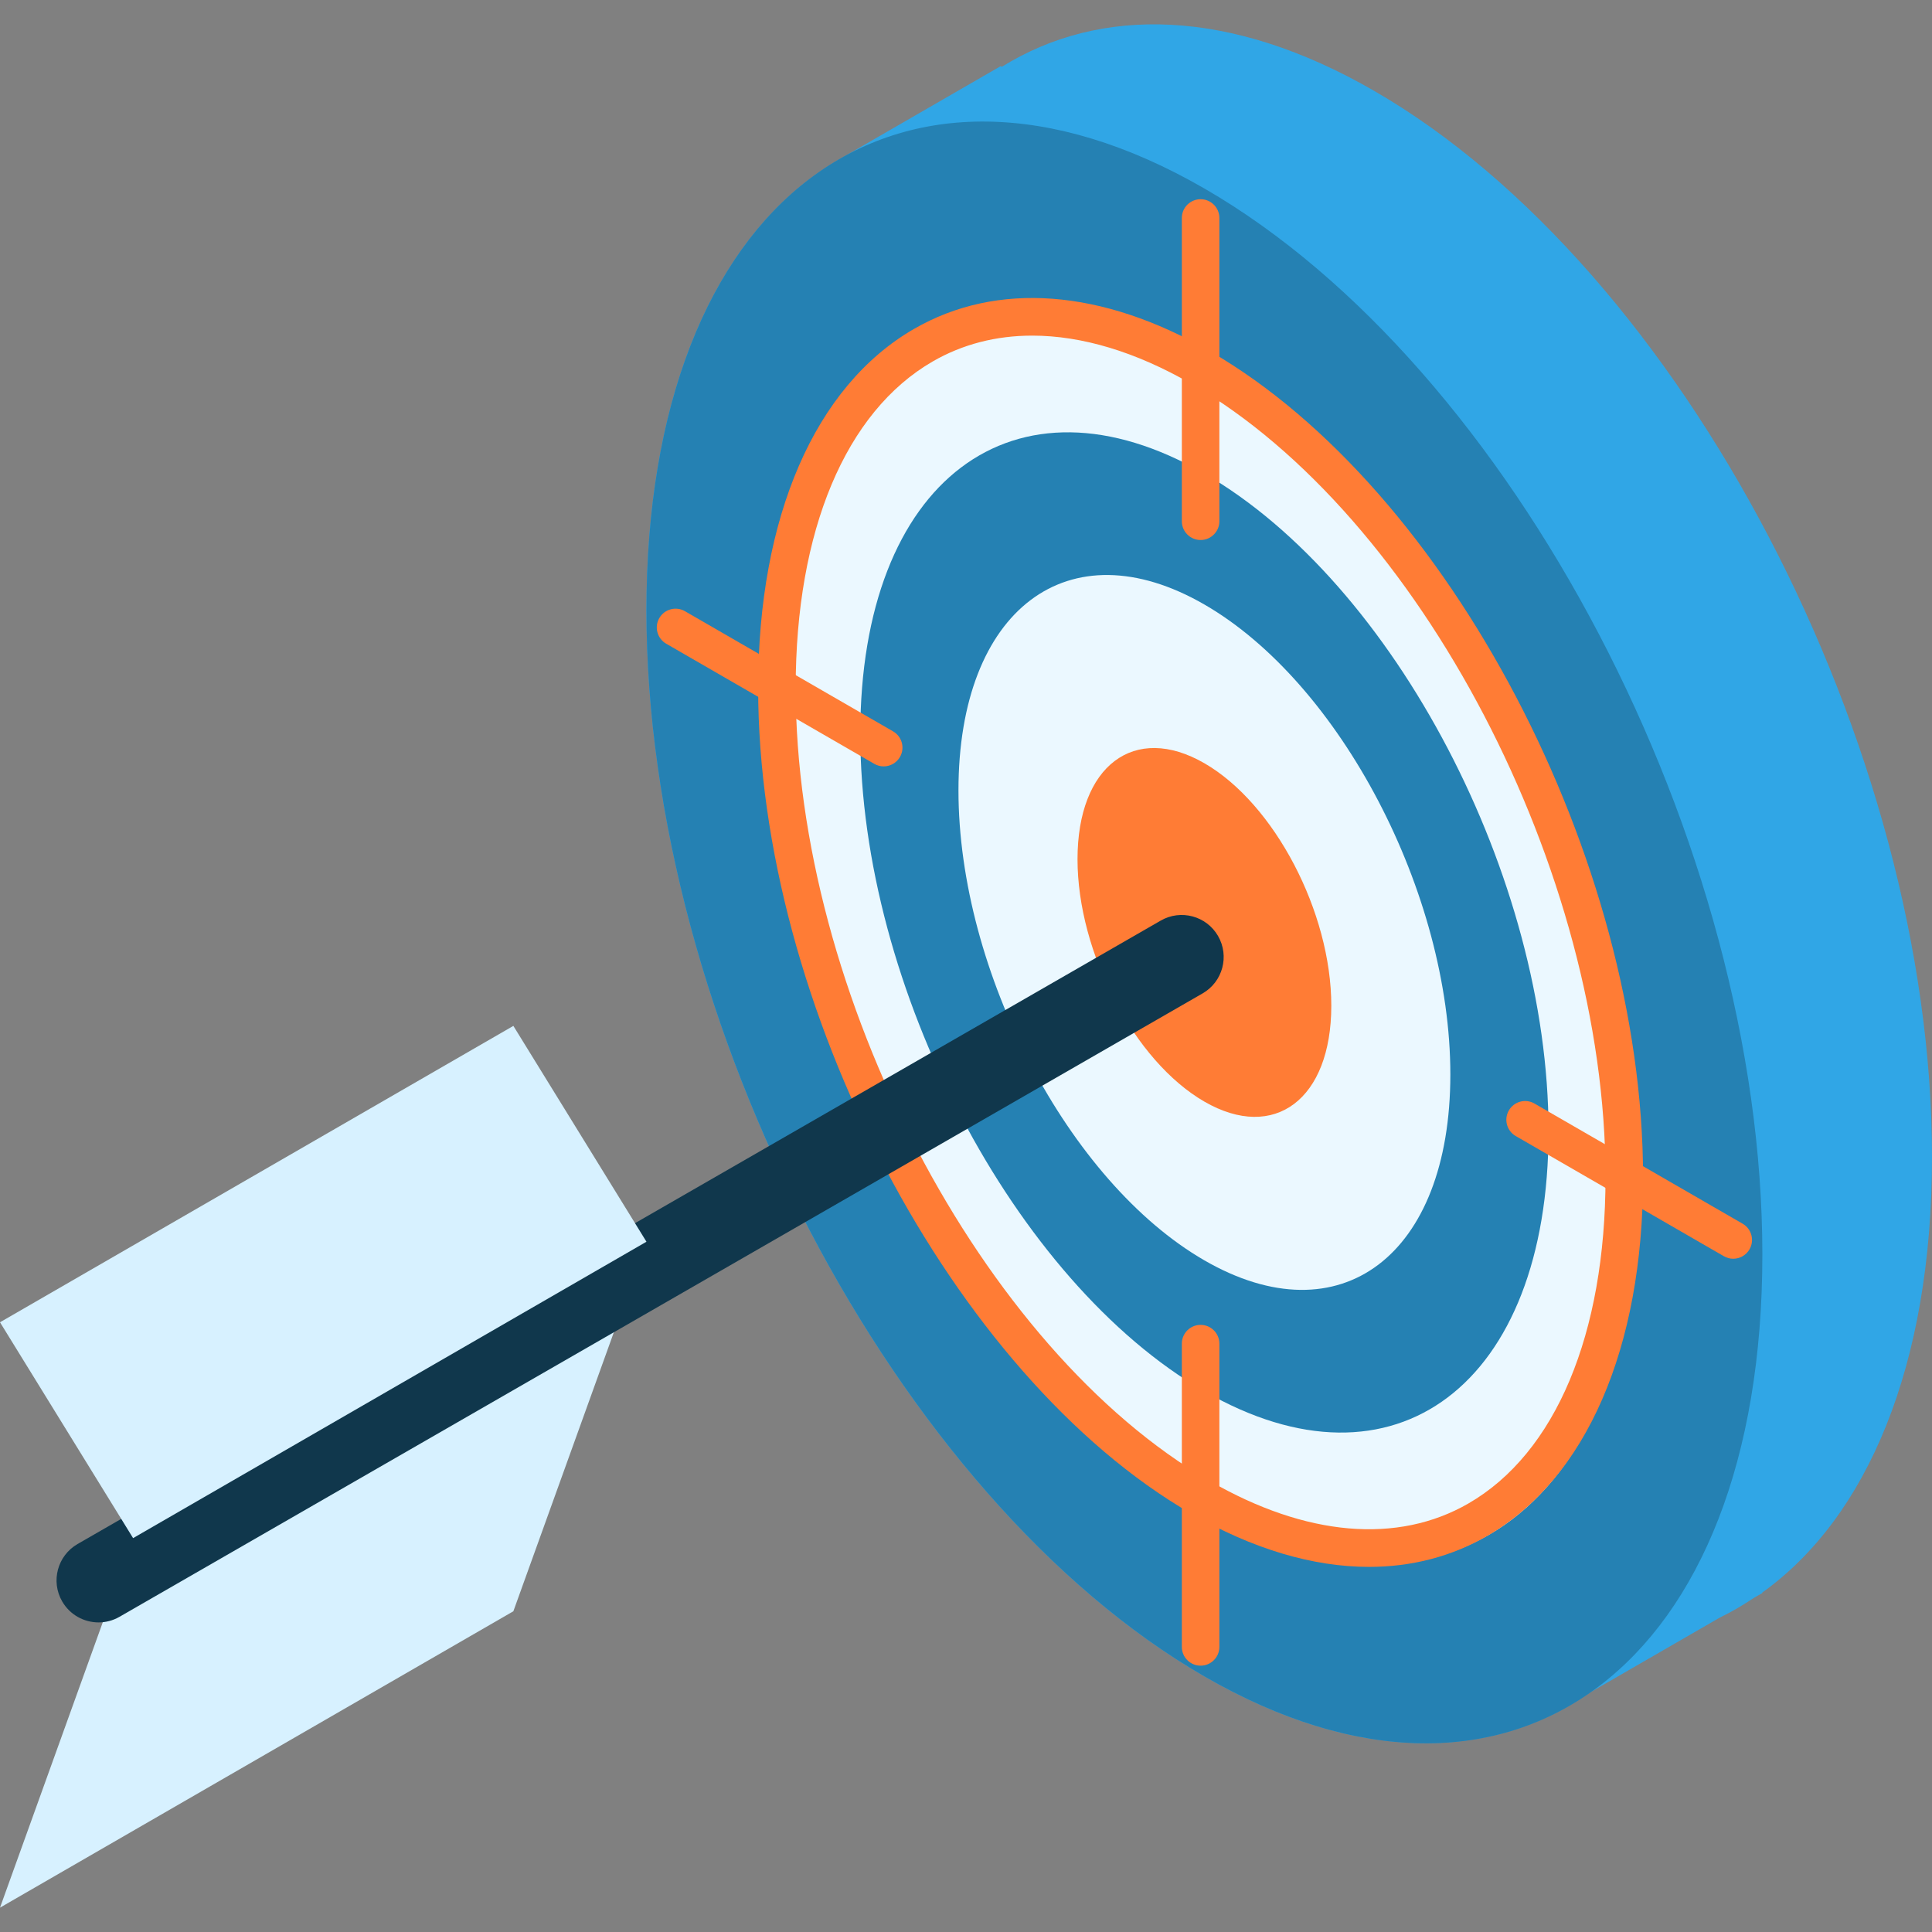
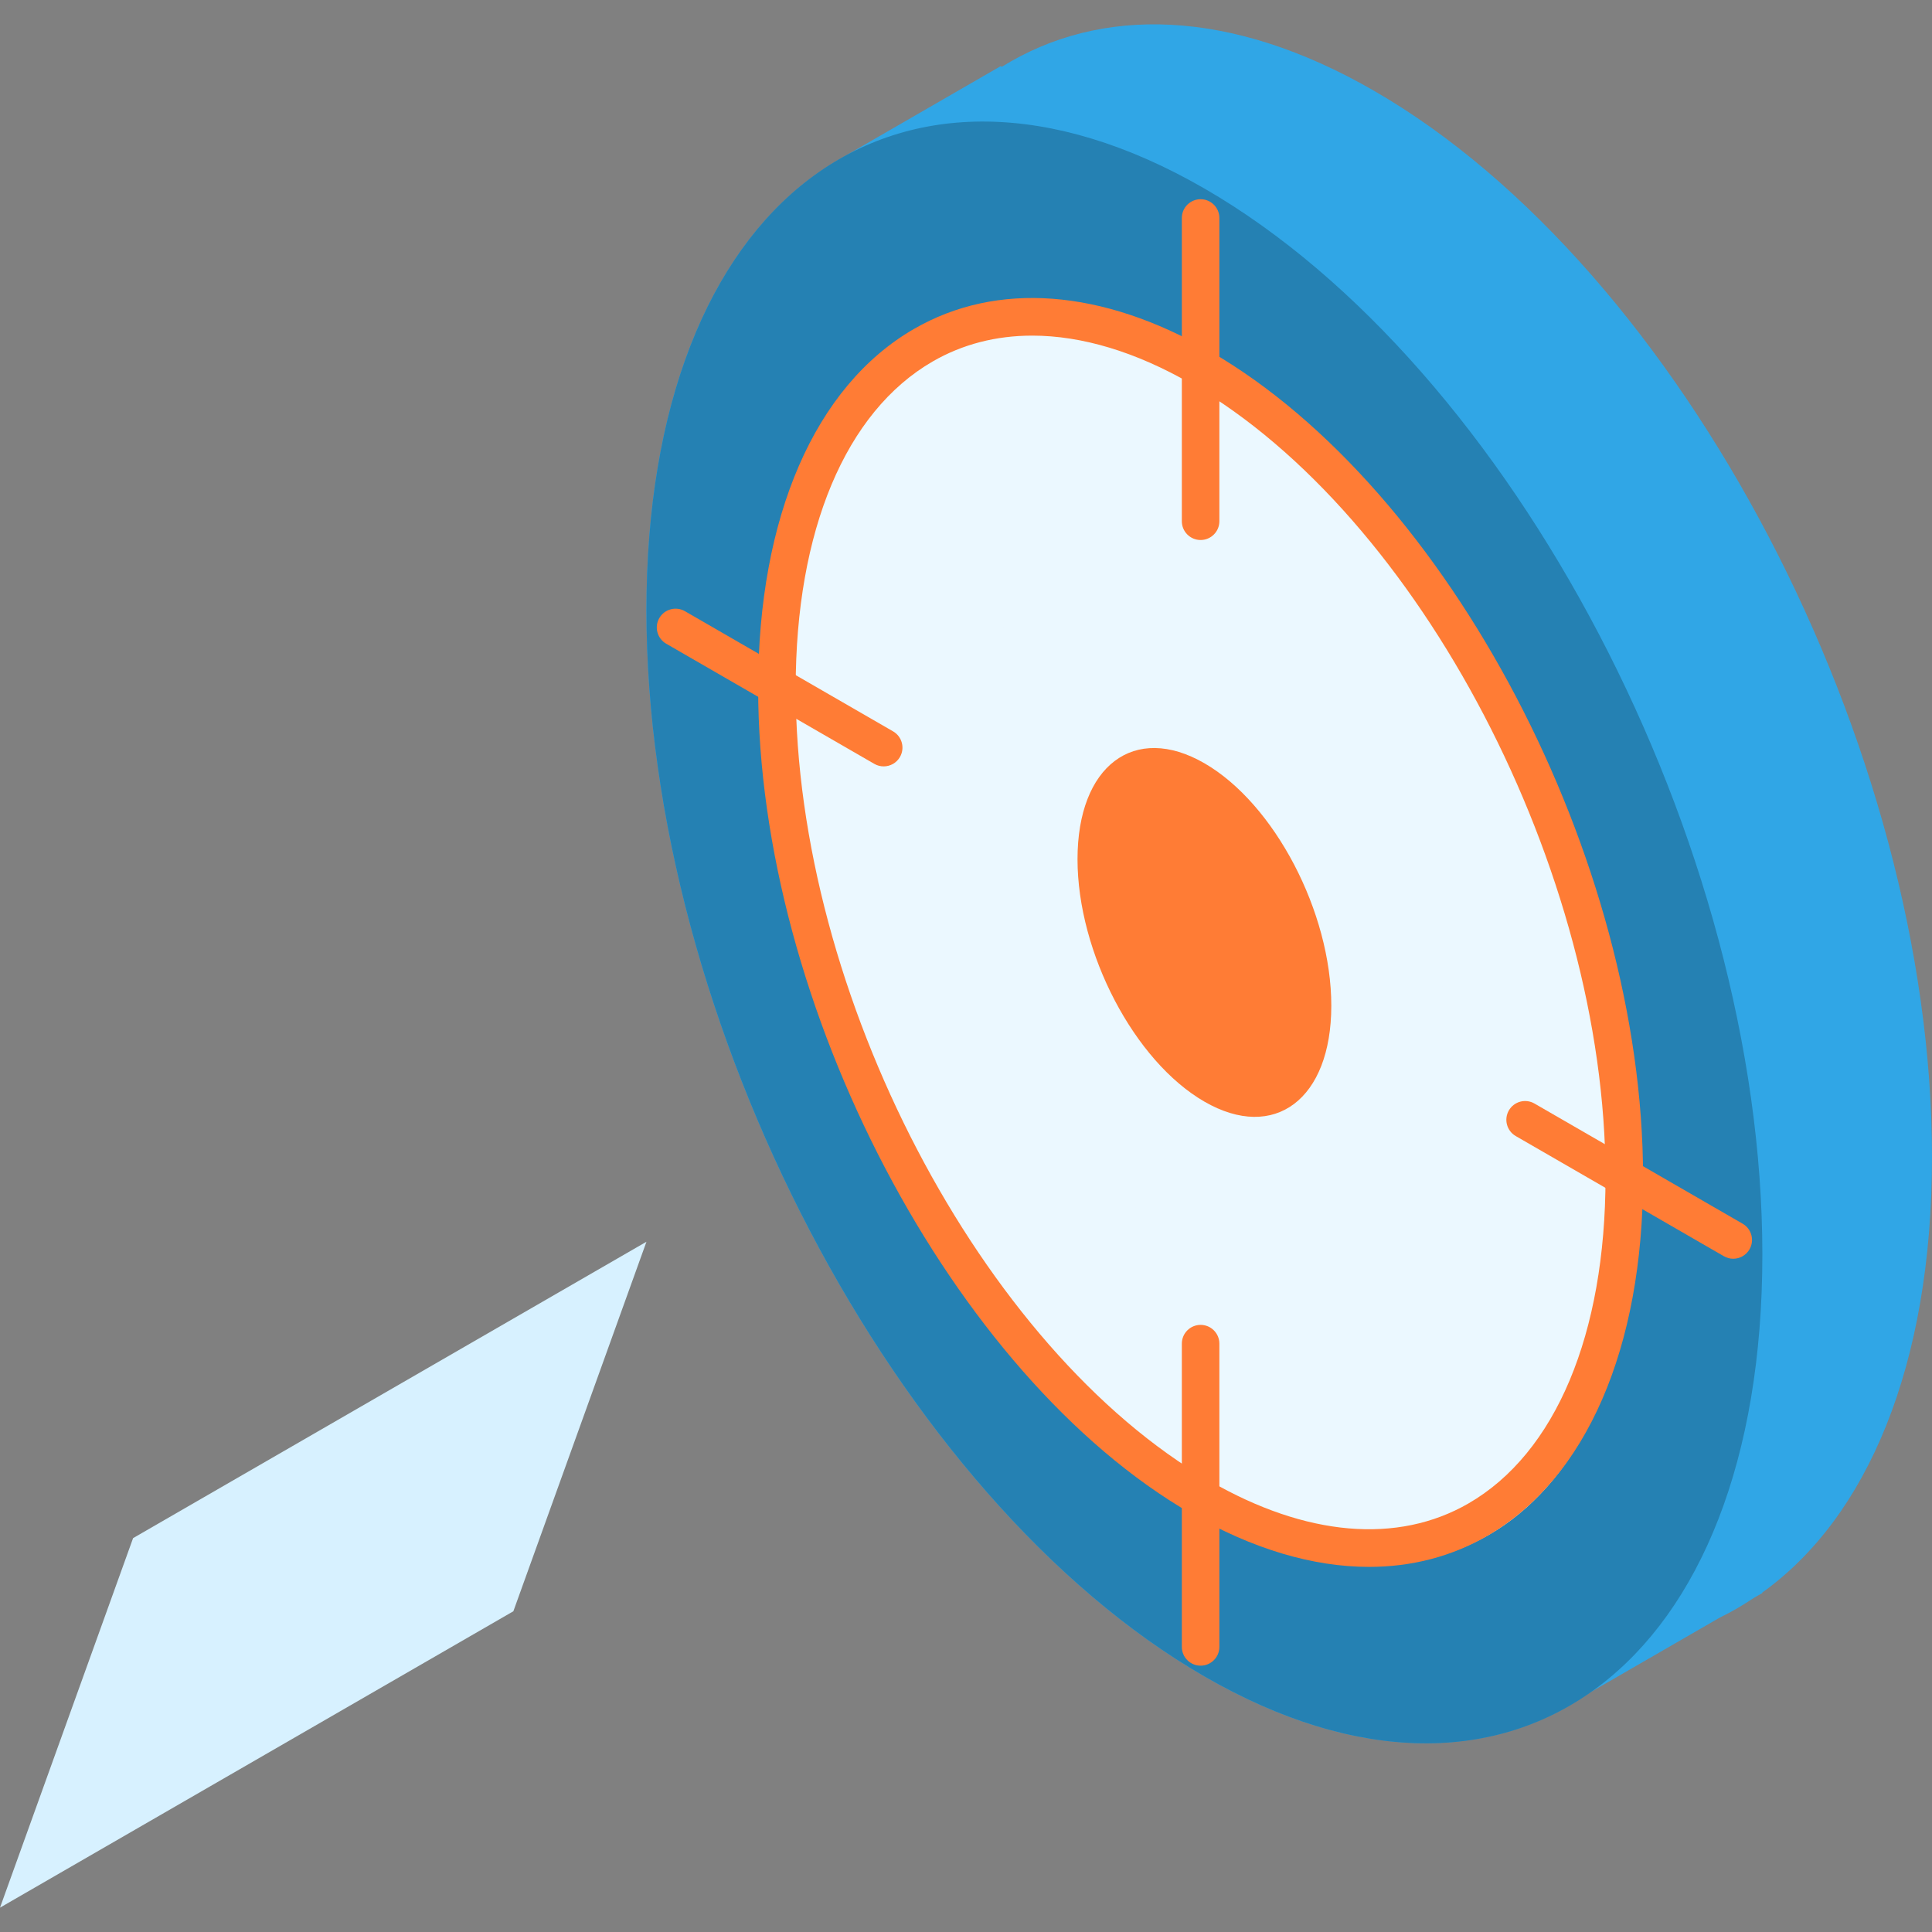
<svg xmlns="http://www.w3.org/2000/svg" width="100%" height="100%" viewBox="0 0 512 512" version="1.1" xml:space="preserve" style="fill-rule:evenodd;clip-rule:evenodd;stroke-linejoin:round;stroke-miterlimit:2;">
  <rect x="0" y="0" width="512" height="512" fill="#808080" stroke="none" />
  <g>
    <g transform="matrix(-1,0,0,1,512,0)">
      <path d="M290.733,42.902L290.739,42.889L246.735,17.484L246.6,17.756C220.407,1.46 185.866,2.121 147.862,24.063C66.201,71.212 0,197.701 0,306.584C0,362.125 17.29,402.234 45.005,422.063L44.957,422.164L47.235,423.475C50.127,425.398 53.089,427.163 56.191,428.648L90.748,448.6C117.29,467.07 153.222,467.119 192.82,444.257C274.482,397.109 340.683,270.621 340.683,161.738C340.683,102.938 321.354,61.345 290.733,42.902Z" style="fill:rgb(48,166,230);fill-rule:nonzero;" />
    </g>
    <g transform="matrix(-1,0,0,1,512,0)">
      <path d="M340.682,161.738C340.682,270.621 274.481,397.109 192.819,444.257C111.157,491.405 44.956,441.358 44.956,332.475C44.956,223.592 111.156,97.104 192.819,49.956C274.482,2.808 340.682,52.855 340.682,161.738Z" style="fill:rgb(37,129,179);fill-rule:nonzero;" />
    </g>
    <g transform="matrix(-1,0,0,1,512,0)">
      <path d="M308.001,180.607C308.001,265.424 256.432,363.956 192.819,400.683C129.206,437.41 77.638,398.425 77.638,313.607C77.638,228.79 129.206,130.259 192.819,93.532C256.433,56.804 308.001,95.789 308.001,180.607Z" style="fill:rgb(235,248,255);fill-rule:nonzero;" />
    </g>
    <g transform="matrix(-1,0,0,1,512,0)">
-       <path d="M284.017,194.454C284.017,261.61 243.186,339.624 192.82,368.704C142.453,397.783 101.623,366.916 101.623,299.76C101.623,232.604 142.453,154.59 192.82,125.51C243.187,96.43 284.017,127.298 284.017,194.454Z" style="fill:rgb(37,129,179);fill-rule:nonzero;" />
-     </g>
+       </g>
    <g transform="matrix(-1,0,0,1,512,0)">
      <path d="M257.997,209.477C257.997,257.472 228.816,313.227 192.82,334.01C156.824,354.793 127.643,332.732 127.643,284.737C127.643,236.742 156.824,180.987 192.82,160.204C228.816,139.421 257.997,161.482 257.997,209.477Z" style="fill:rgb(235,248,255);fill-rule:nonzero;" />
    </g>
    <g transform="matrix(-1,0,0,1,512,0)">
      <path d="M226.448,227.691C226.448,252.454 211.392,281.222 192.819,291.945C174.246,302.668 159.19,291.286 159.19,266.522C159.19,241.759 174.246,212.991 192.819,202.268C211.392,191.545 226.448,202.927 226.448,227.691Z" style="fill:rgb(255,124,53);fill-rule:nonzero;" />
    </g>
    <g transform="matrix(-1,0,0,1,512,0)">
      <g>
        <path d="M149.187,415.242C137.93,415.242 127.356,412.52 117.871,407.044C91.626,391.891 76.573,357.224 76.573,311.931C76.573,227.798 128.057,129.626 191.34,93.09C219.942,76.578 247.8,74.474 269.784,87.167C296.029,102.321 311.082,136.987 311.082,182.28C311.082,266.413 259.598,364.585 196.313,401.121C180.053,410.511 164.027,415.242 149.187,415.242ZM238.451,88.944C225.339,88.944 211.007,93.223 196.314,101.705C135.774,136.658 86.52,230.966 86.52,311.932C86.52,353.575 99.76,385.102 122.845,398.43C141.622,409.272 165.948,407.166 191.34,392.507C251.882,357.554 301.135,263.247 301.135,182.281C301.135,140.639 287.895,109.111 264.811,95.783C256.898,91.215 247.998,88.944 238.451,88.944Z" style="fill:rgb(255,124,53);fill-rule:nonzero;" />
      </g>
      <g>
        <path d="M193.827,143.107C191.08,143.107 188.853,140.881 188.853,138.133L188.853,57.768C188.853,55.021 191.08,52.795 193.827,52.795C196.574,52.795 198.801,55.021 198.801,57.768L198.801,138.134C198.801,140.881 196.574,143.107 193.827,143.107Z" style="fill:rgb(255,124,53);fill-rule:nonzero;" />
      </g>
      <g>
        <path d="M193.827,441.419C191.08,441.419 188.853,439.192 188.853,436.445L188.853,356.08C188.853,353.333 191.08,351.106 193.827,351.106C196.574,351.106 198.801,353.333 198.801,356.08L198.801,436.445C198.801,439.192 196.574,441.419 193.827,441.419Z" style="fill:rgb(255,124,53);fill-rule:nonzero;" />
      </g>
      <g>
        <path d="M52.675,333.578C50.958,333.578 49.285,332.686 48.364,331.09C46.991,328.711 47.806,325.67 50.184,324.296L105.34,292.452C107.716,291.078 110.76,291.891 112.134,294.272C113.508,296.651 112.692,299.692 110.314,301.066L55.158,332.91C54.375,333.363 53.52,333.578 52.675,333.578Z" style="fill:rgb(255,124,53);fill-rule:nonzero;" />
      </g>
      <g>
        <path d="M277.816,203.101C276.099,203.101 274.426,202.209 273.505,200.613C272.131,198.234 272.947,195.193 275.325,193.819L330.481,161.974C332.855,160.604 335.901,161.413 337.275,163.794C338.649,166.173 337.833,169.214 335.455,170.588L280.299,202.433C279.516,202.885 278.661,203.101 277.816,203.101Z" style="fill:rgb(255,124,53);fill-rule:nonzero;" />
      </g>
    </g>
    <g transform="matrix(-1,0,0,1,512,0)">
      <path d="M512,505.548L375.954,427.002L340.682,329.072L476.729,407.618L512,505.548Z" style="fill:rgb(215,241,255);fill-rule:nonzero;" />
    </g>
    <g transform="matrix(-1,0,0,1,512,0)">
-       <path d="M485.874,429.956C483.987,429.956 482.072,429.474 480.32,428.463L193.277,263.249C187.953,260.175 186.13,253.369 189.203,248.046C192.274,242.725 199.08,240.895 204.406,243.972L491.45,409.186C496.773,412.26 498.597,419.066 495.524,424.389C493.463,427.959 489.722,429.956 485.874,429.956Z" style="fill:rgb(16,55,76);fill-rule:nonzero;" />
-     </g>
+       </g>
    <g transform="matrix(-1,0,0,1,512,0)">
-       <path d="M512,350.416L375.954,271.87L340.683,329.072L476.729,407.618L512,350.416Z" style="fill:rgb(215,241,255);fill-rule:nonzero;" />
-     </g>
+       </g>
  </g>
</svg>